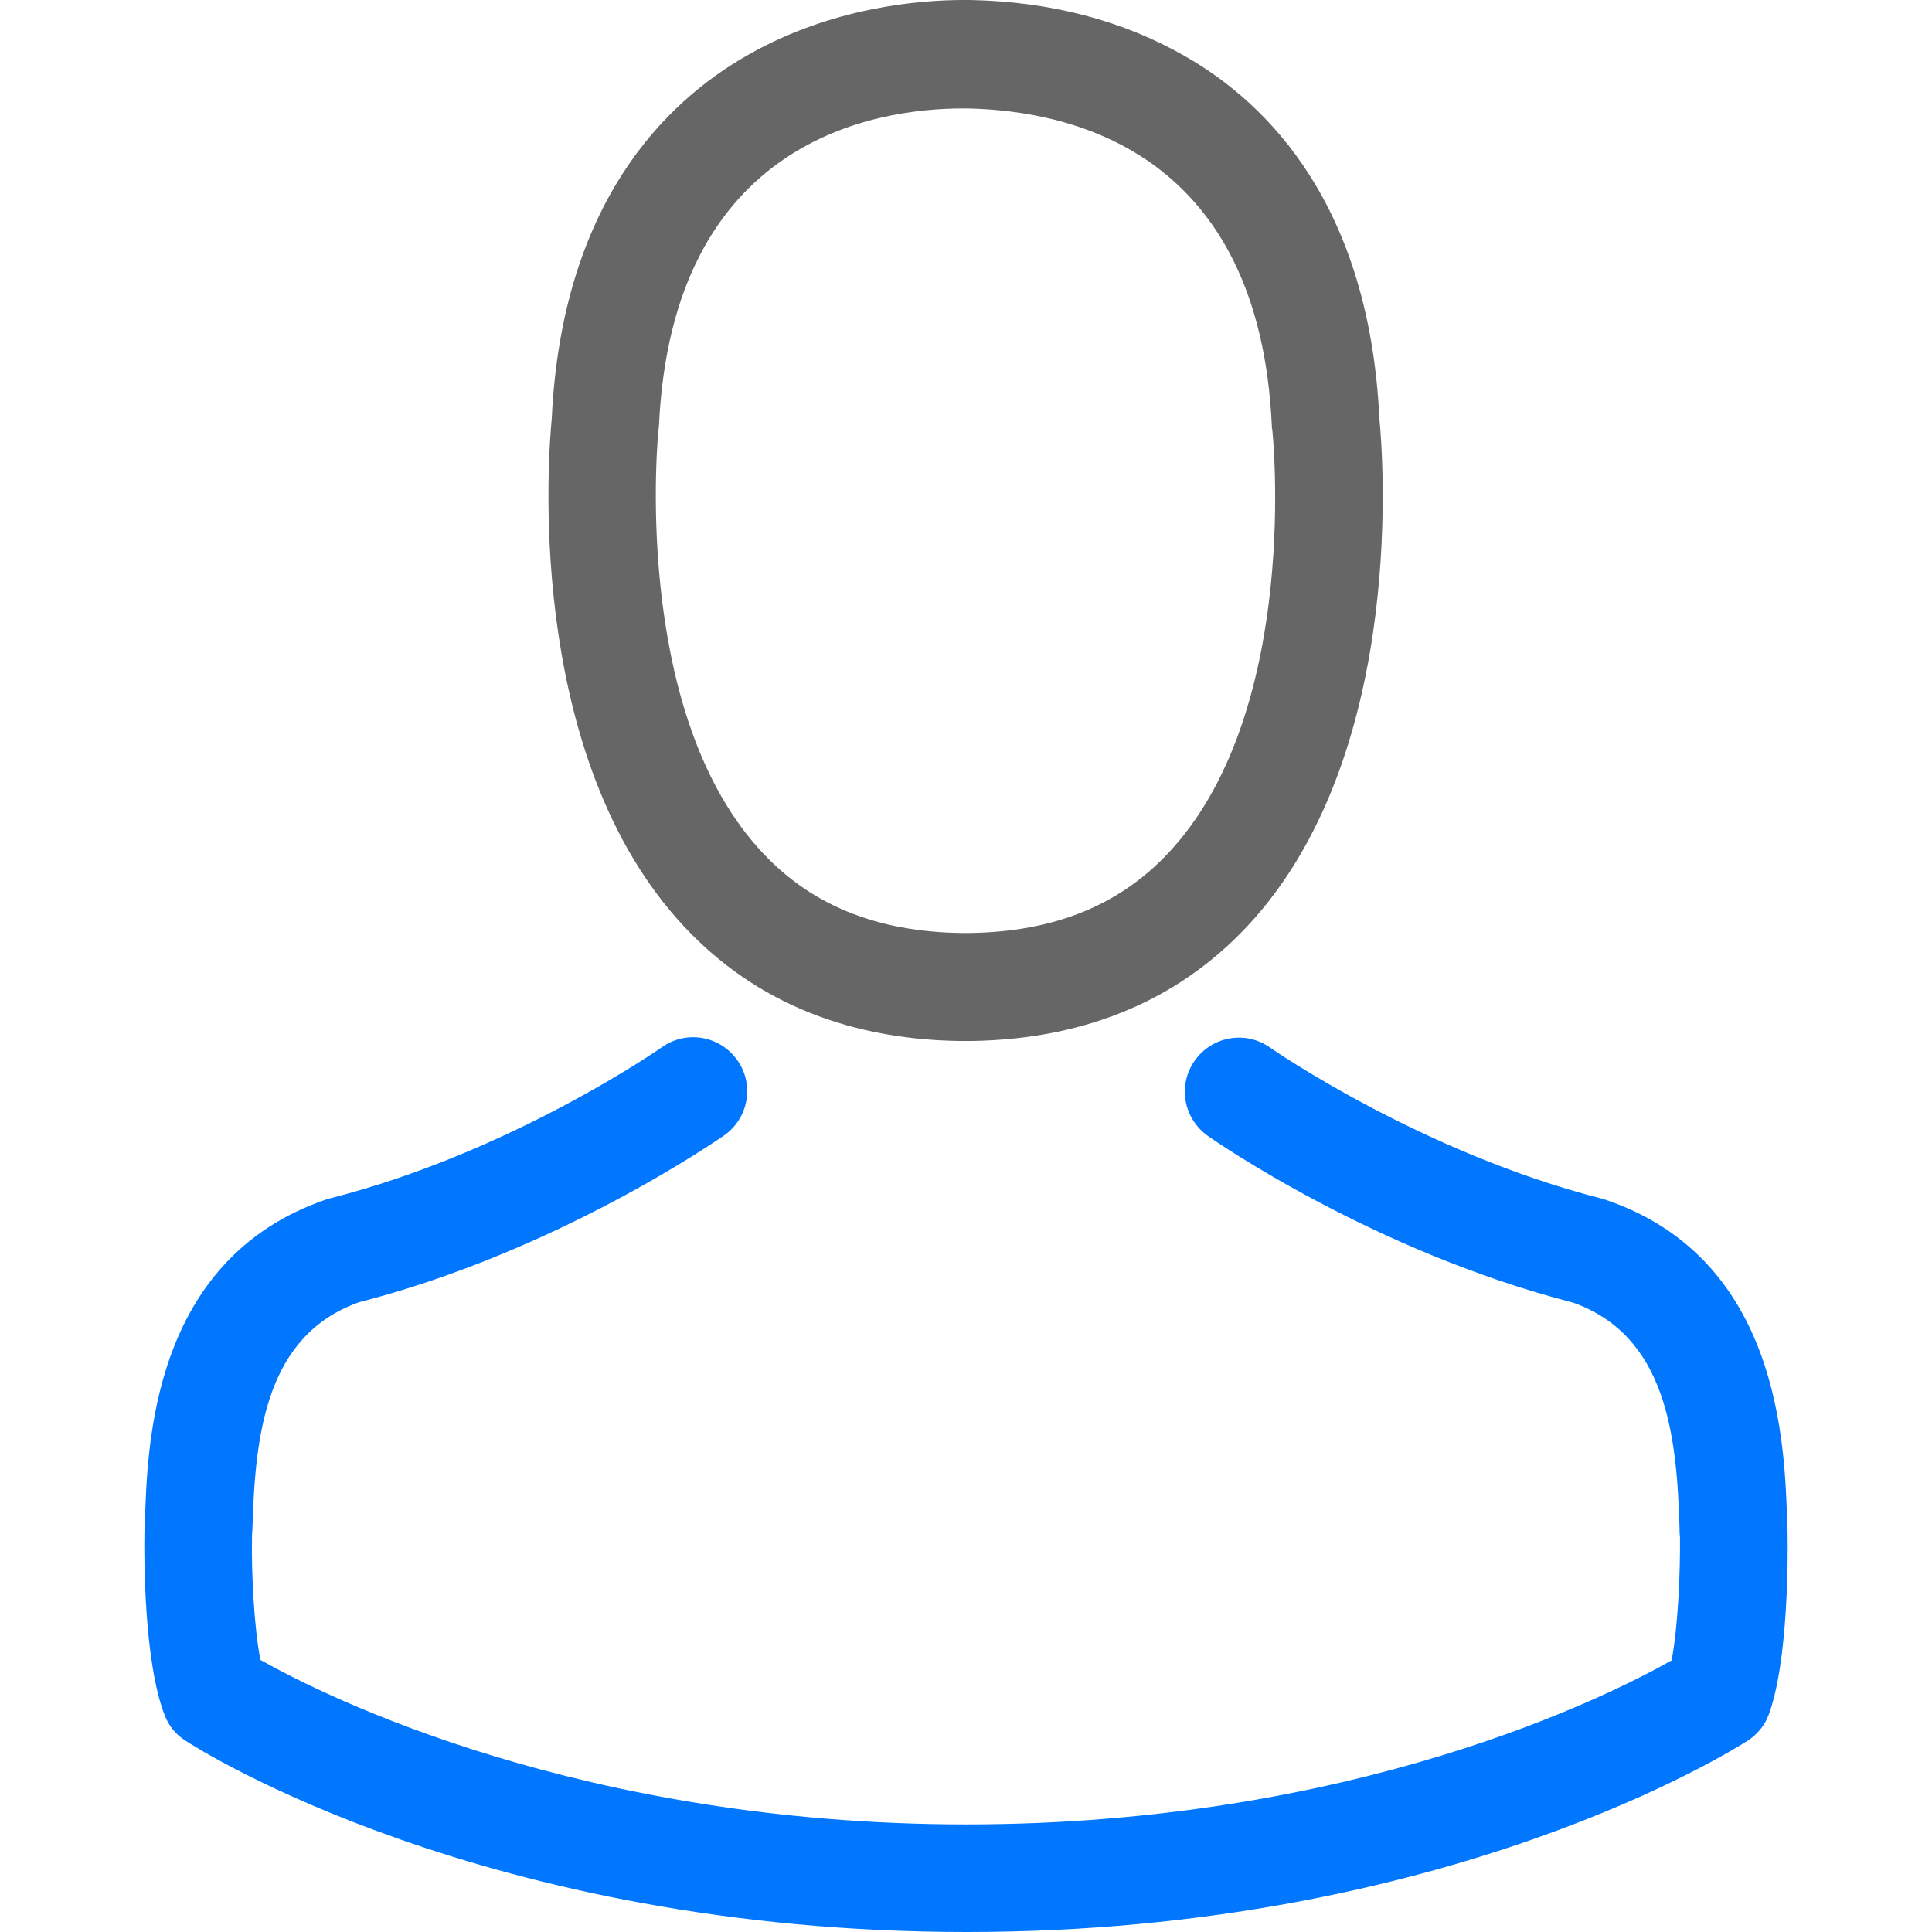
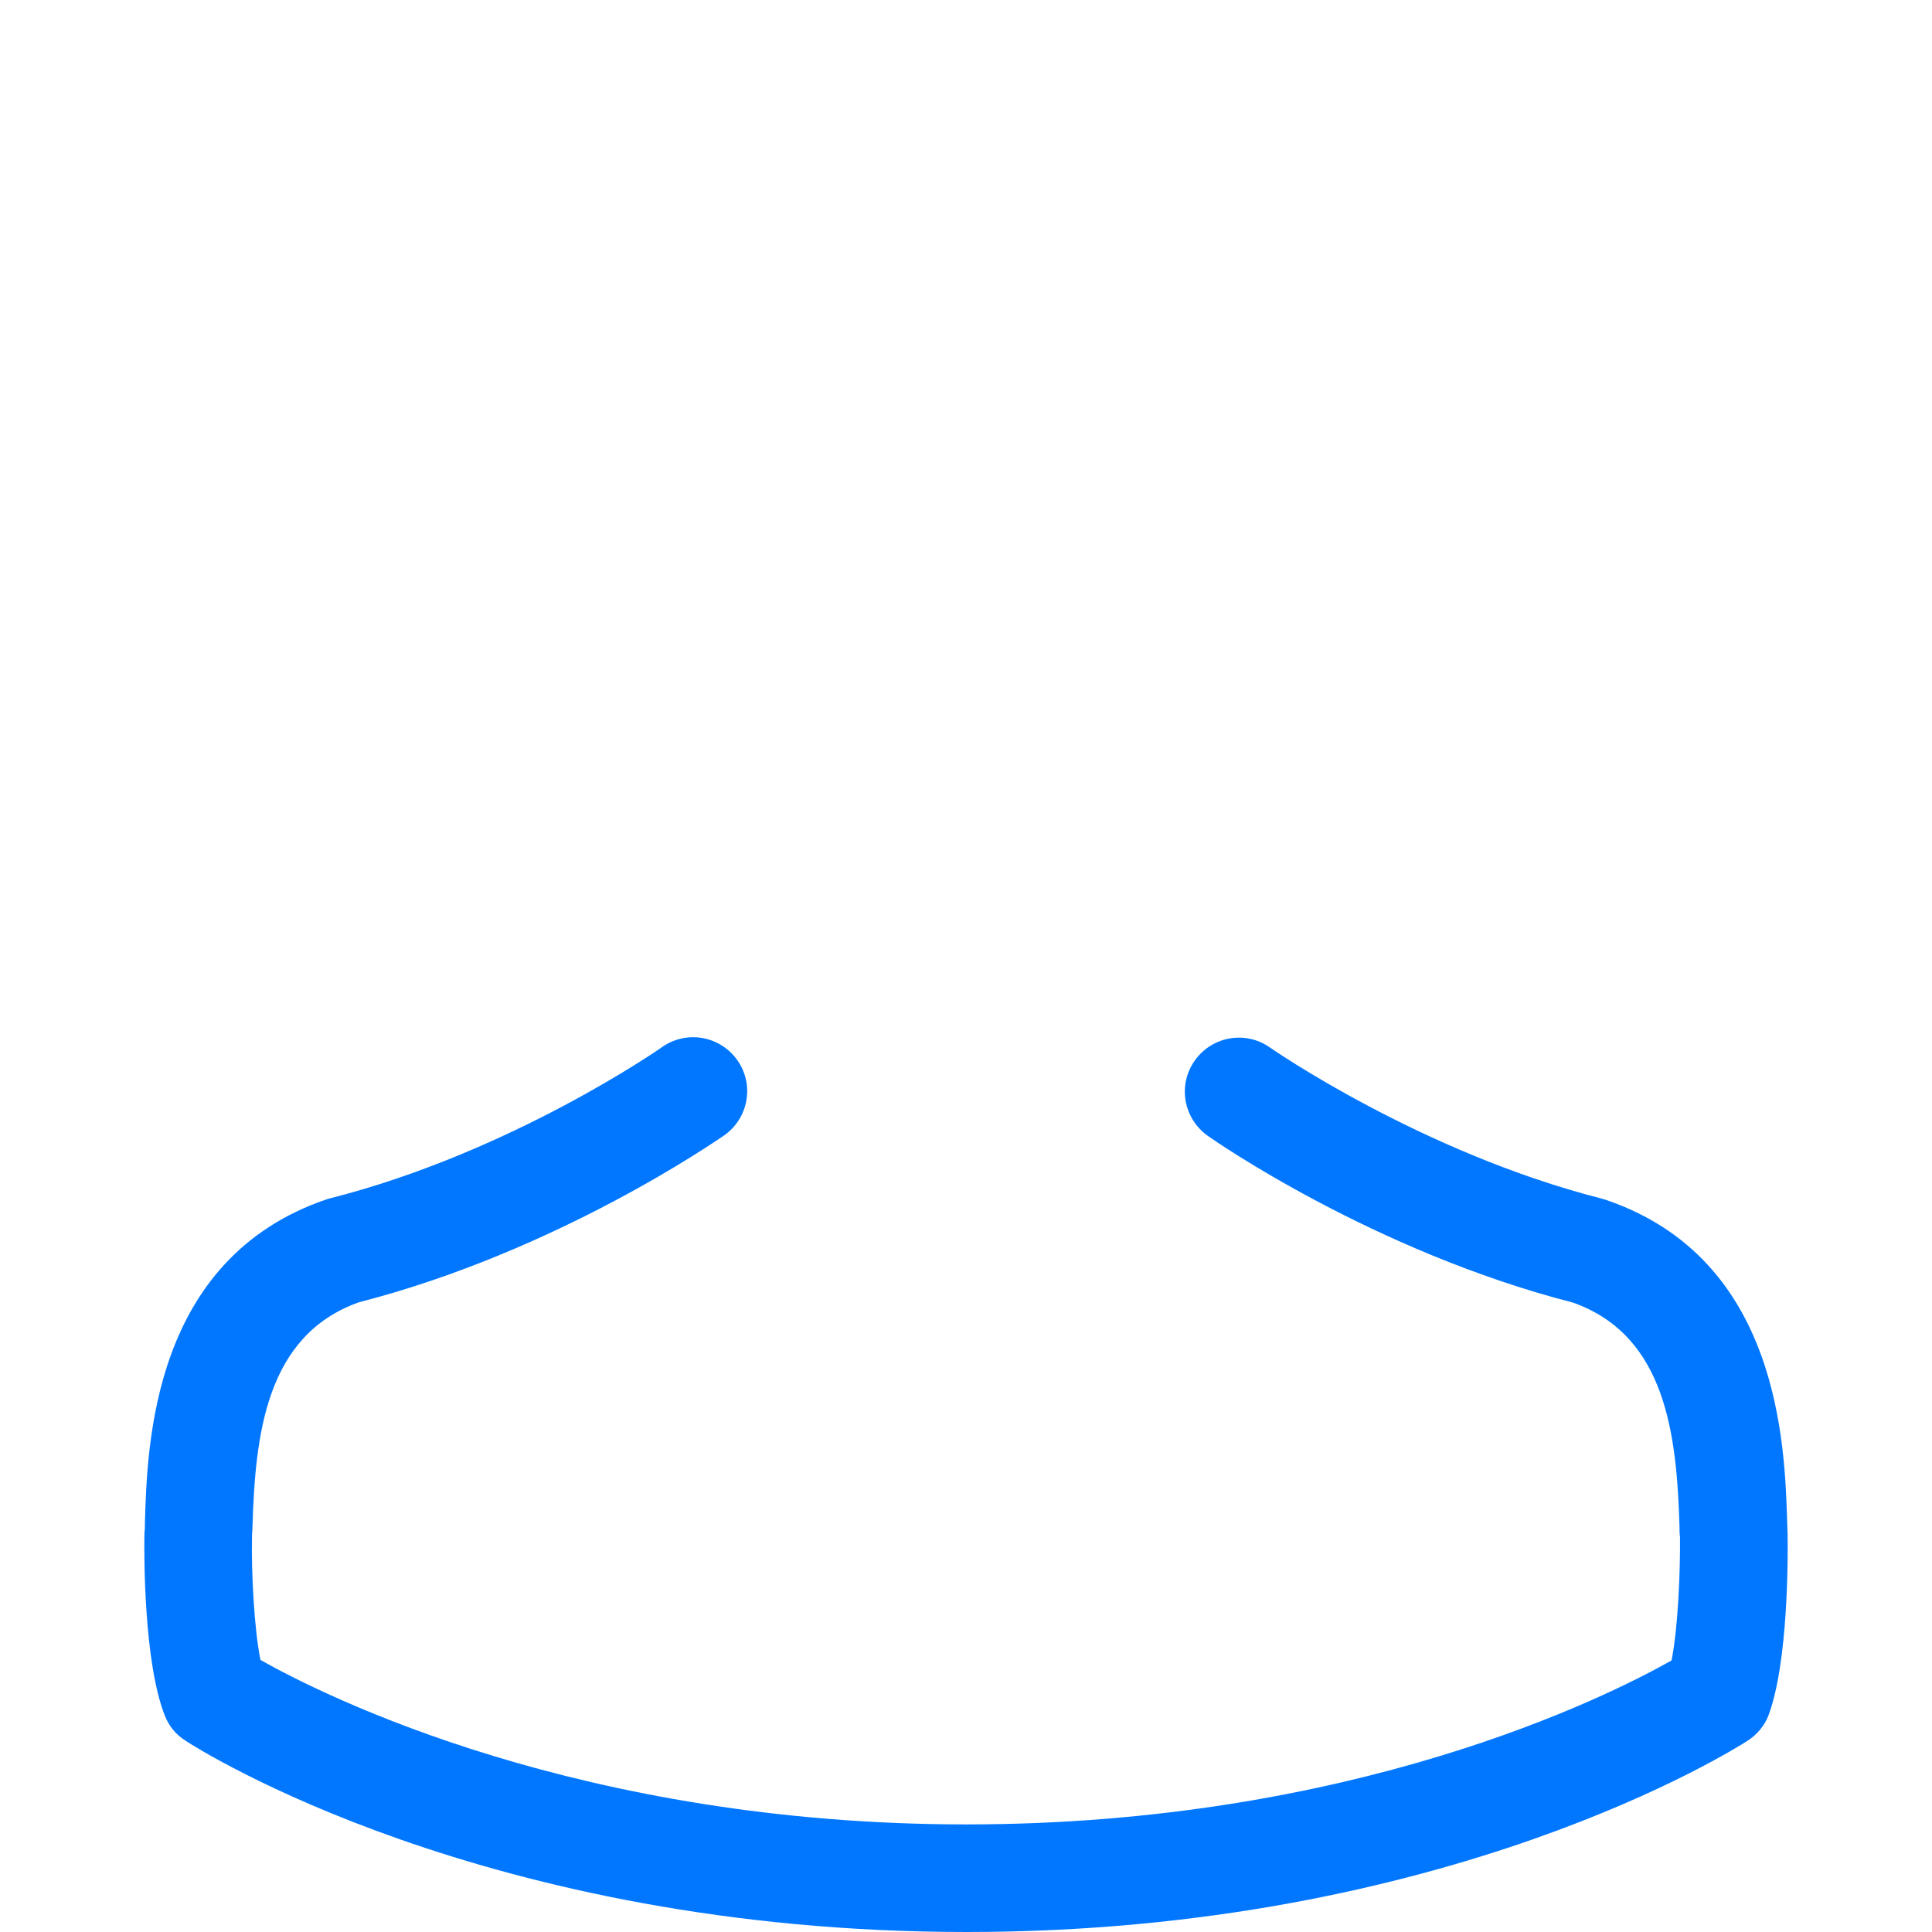
<svg xmlns="http://www.w3.org/2000/svg" width="16" height="16" viewBox="0 0 16 16" fill="none">
  <g clip-path="url(#clip0)">
-     <path d="M7.942 8.621C7.959 8.621 7.975 8.621 7.995 8.621C8.002 8.621 8.008 8.621 8.015 8.621C8.025 8.621 8.038 8.621 8.048 8.621C9.019 8.605 9.804 8.263 10.384 7.611C11.66 6.173 11.447 3.708 11.424 3.472C11.341 1.706 10.507 0.861 9.817 0.467C9.304 0.172 8.704 0.013 8.035 0H8.012C8.008 0 8.002 0 7.998 0H7.979C7.611 0 6.888 0.06 6.196 0.454C5.5 0.848 4.652 1.693 4.569 3.472C4.546 3.708 4.334 6.173 5.609 7.611C6.186 8.263 6.971 8.605 7.942 8.621ZM5.454 3.555C5.454 3.545 5.457 3.535 5.457 3.529C5.566 1.153 7.253 0.898 7.975 0.898H7.988C7.995 0.898 8.005 0.898 8.015 0.898C8.91 0.918 10.43 1.282 10.533 3.529C10.533 3.539 10.533 3.549 10.536 3.555C10.54 3.578 10.772 5.831 9.718 7.018C9.301 7.488 8.744 7.72 8.012 7.727C8.005 7.727 8.002 7.727 7.995 7.727C7.988 7.727 7.985 7.727 7.979 7.727C7.25 7.72 6.69 7.488 6.275 7.018C5.225 5.838 5.45 3.575 5.454 3.555Z" fill="#666666" />
    <path d="M14.804 12.71C14.804 12.707 14.804 12.704 14.804 12.7C14.804 12.674 14.801 12.647 14.801 12.617C14.781 11.961 14.738 10.427 13.3 9.937C13.29 9.934 13.277 9.93 13.267 9.927C11.772 9.546 10.53 8.684 10.517 8.675C10.315 8.532 10.036 8.582 9.894 8.784C9.751 8.986 9.801 9.264 10.003 9.407C10.059 9.447 11.378 10.364 13.028 10.788C13.8 11.063 13.886 11.888 13.909 12.644C13.909 12.674 13.909 12.7 13.913 12.727C13.916 13.025 13.896 13.486 13.843 13.751C13.306 14.055 11.202 15.109 8.002 15.109C4.814 15.109 2.697 14.052 2.157 13.747C2.104 13.482 2.081 13.022 2.087 12.723C2.087 12.697 2.091 12.67 2.091 12.641C2.114 11.885 2.2 11.06 2.972 10.785C4.622 10.361 5.941 9.44 5.997 9.403C6.199 9.261 6.249 8.983 6.107 8.781C5.964 8.578 5.686 8.529 5.484 8.671C5.47 8.681 4.235 9.543 2.734 9.924C2.72 9.927 2.71 9.93 2.7 9.934C1.262 10.427 1.219 11.961 1.2 12.614C1.2 12.644 1.2 12.67 1.196 12.697C1.196 12.7 1.196 12.704 1.196 12.707C1.193 12.879 1.19 13.764 1.365 14.208C1.398 14.294 1.458 14.367 1.537 14.416C1.637 14.483 4.019 16 8.005 16C11.991 16 14.373 14.479 14.473 14.416C14.549 14.367 14.612 14.294 14.645 14.208C14.811 13.767 14.807 12.882 14.804 12.71Z" fill="#0177FF" />
  </g>
  <defs>
    <clipPath id="clip0">
      <rect width="16" height="16" fill="white" />
    </clipPath>
  </defs>
</svg>